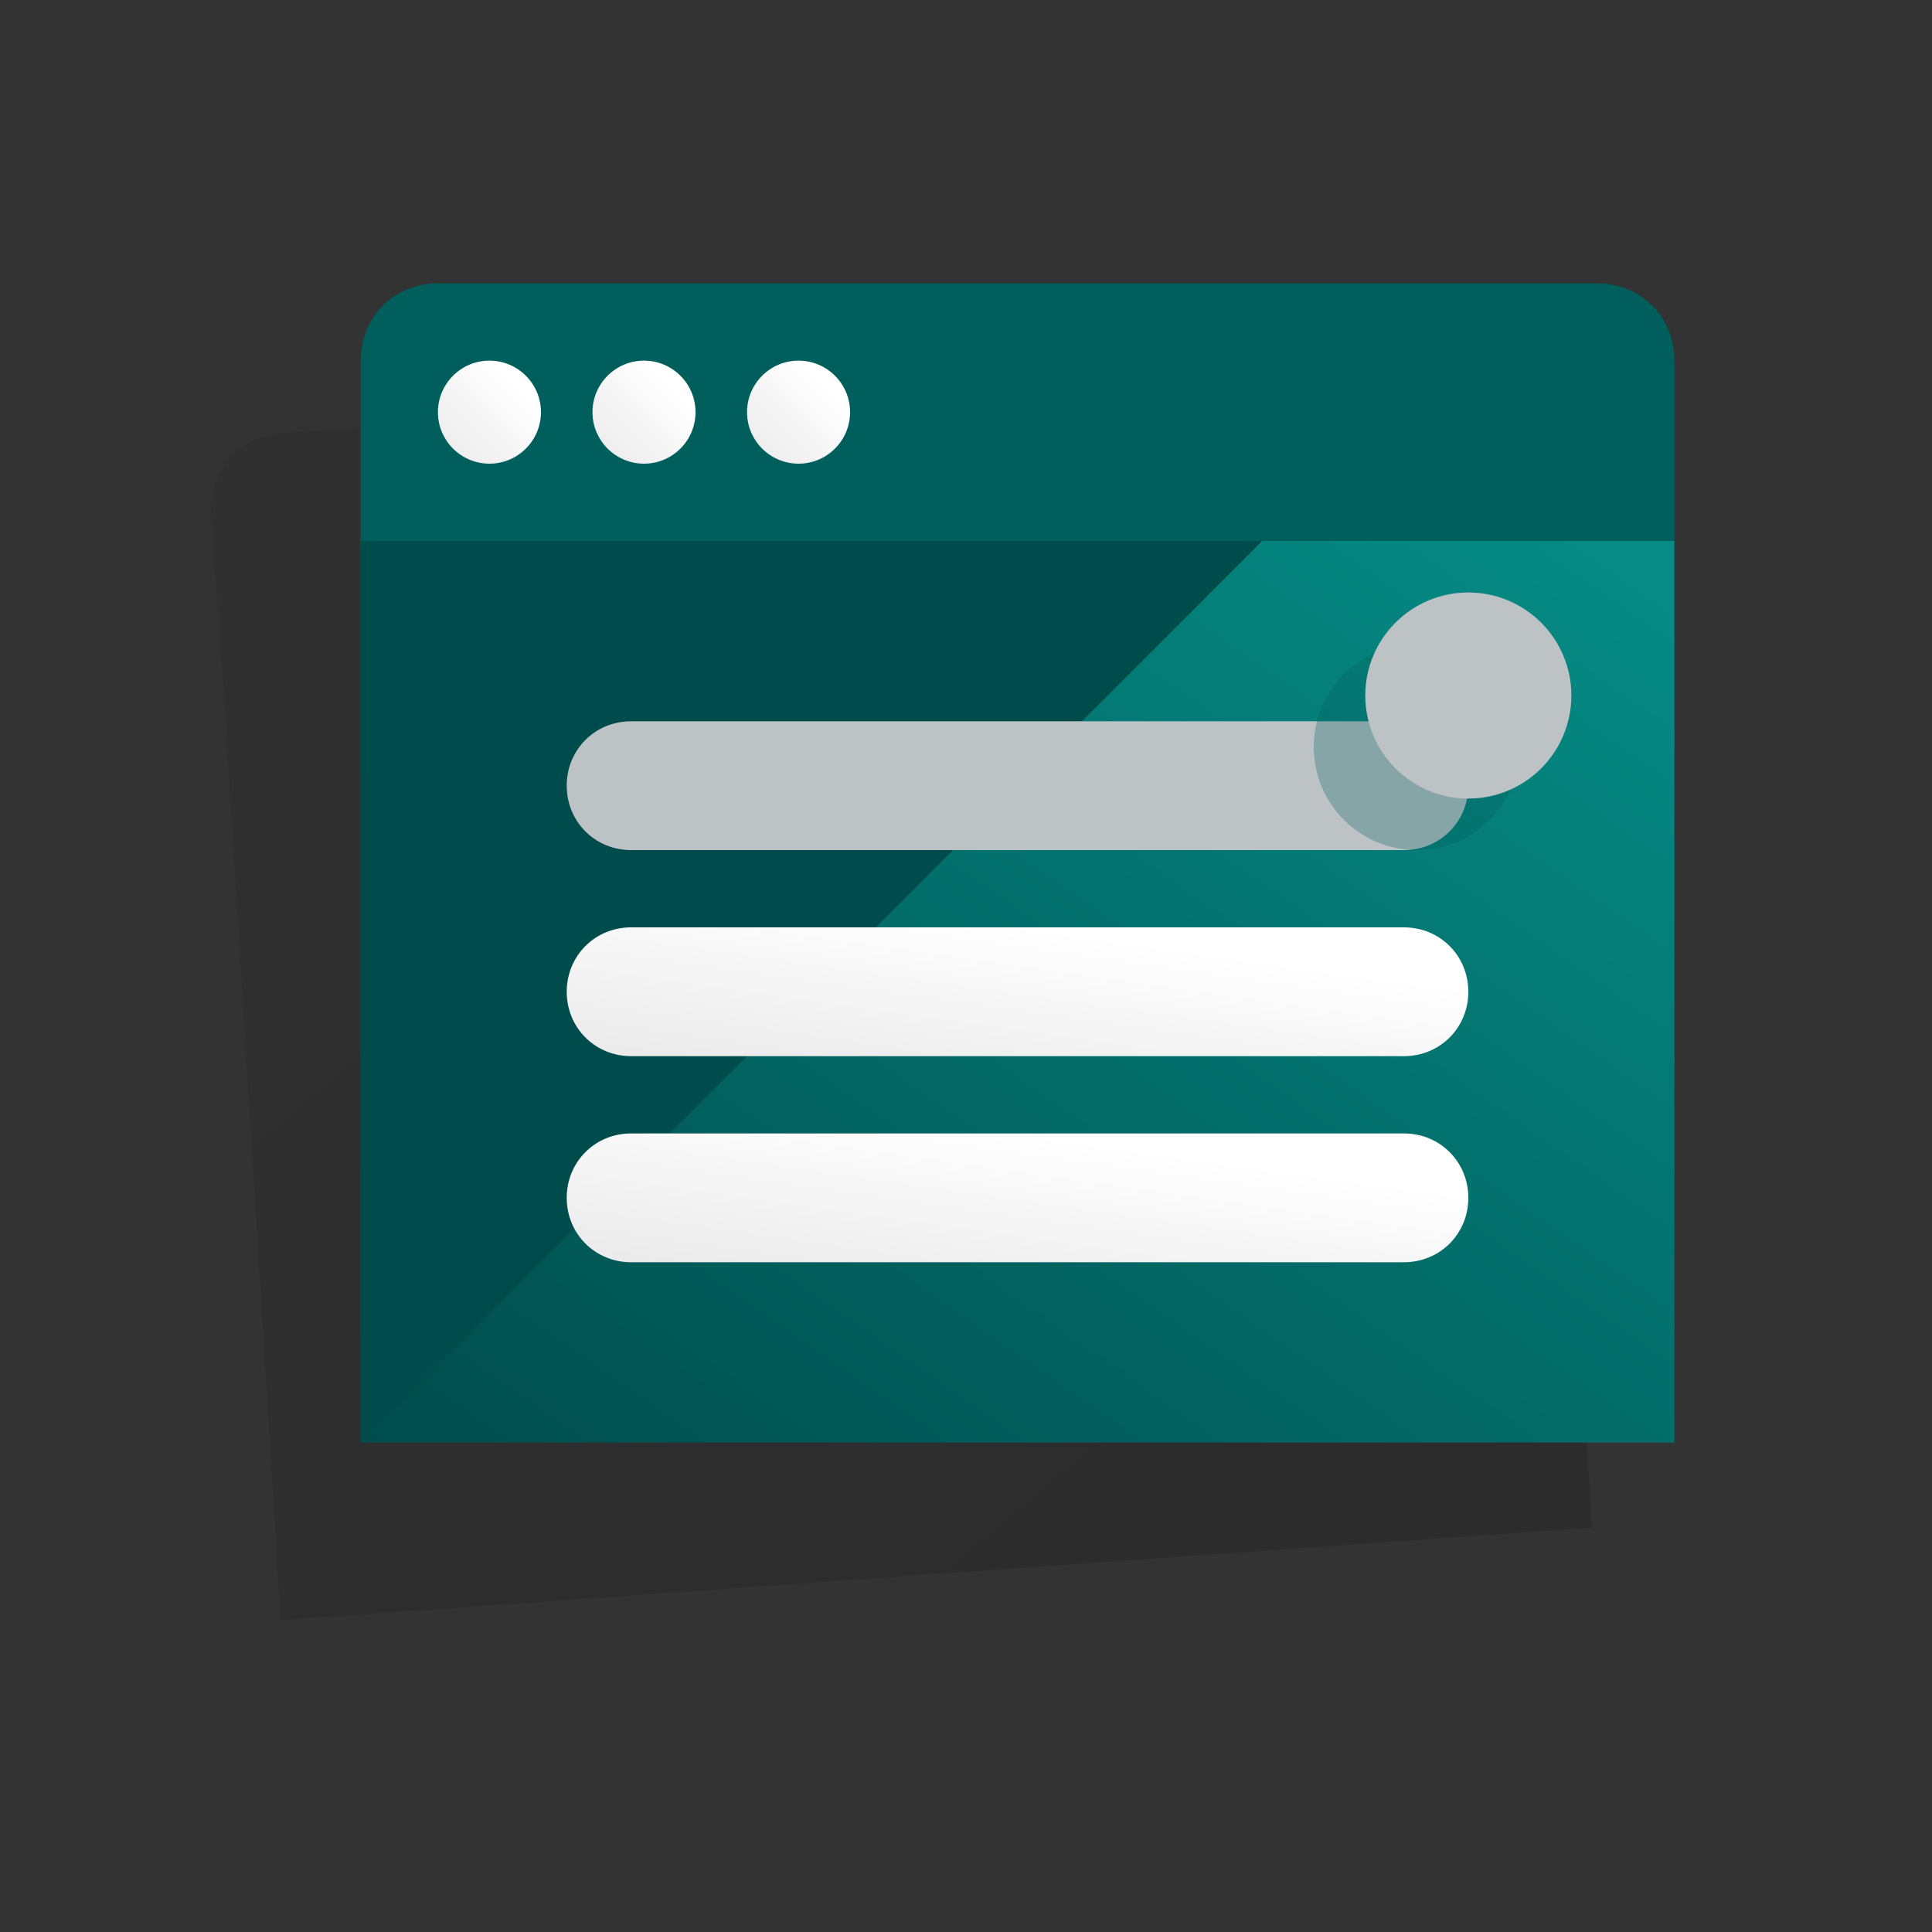
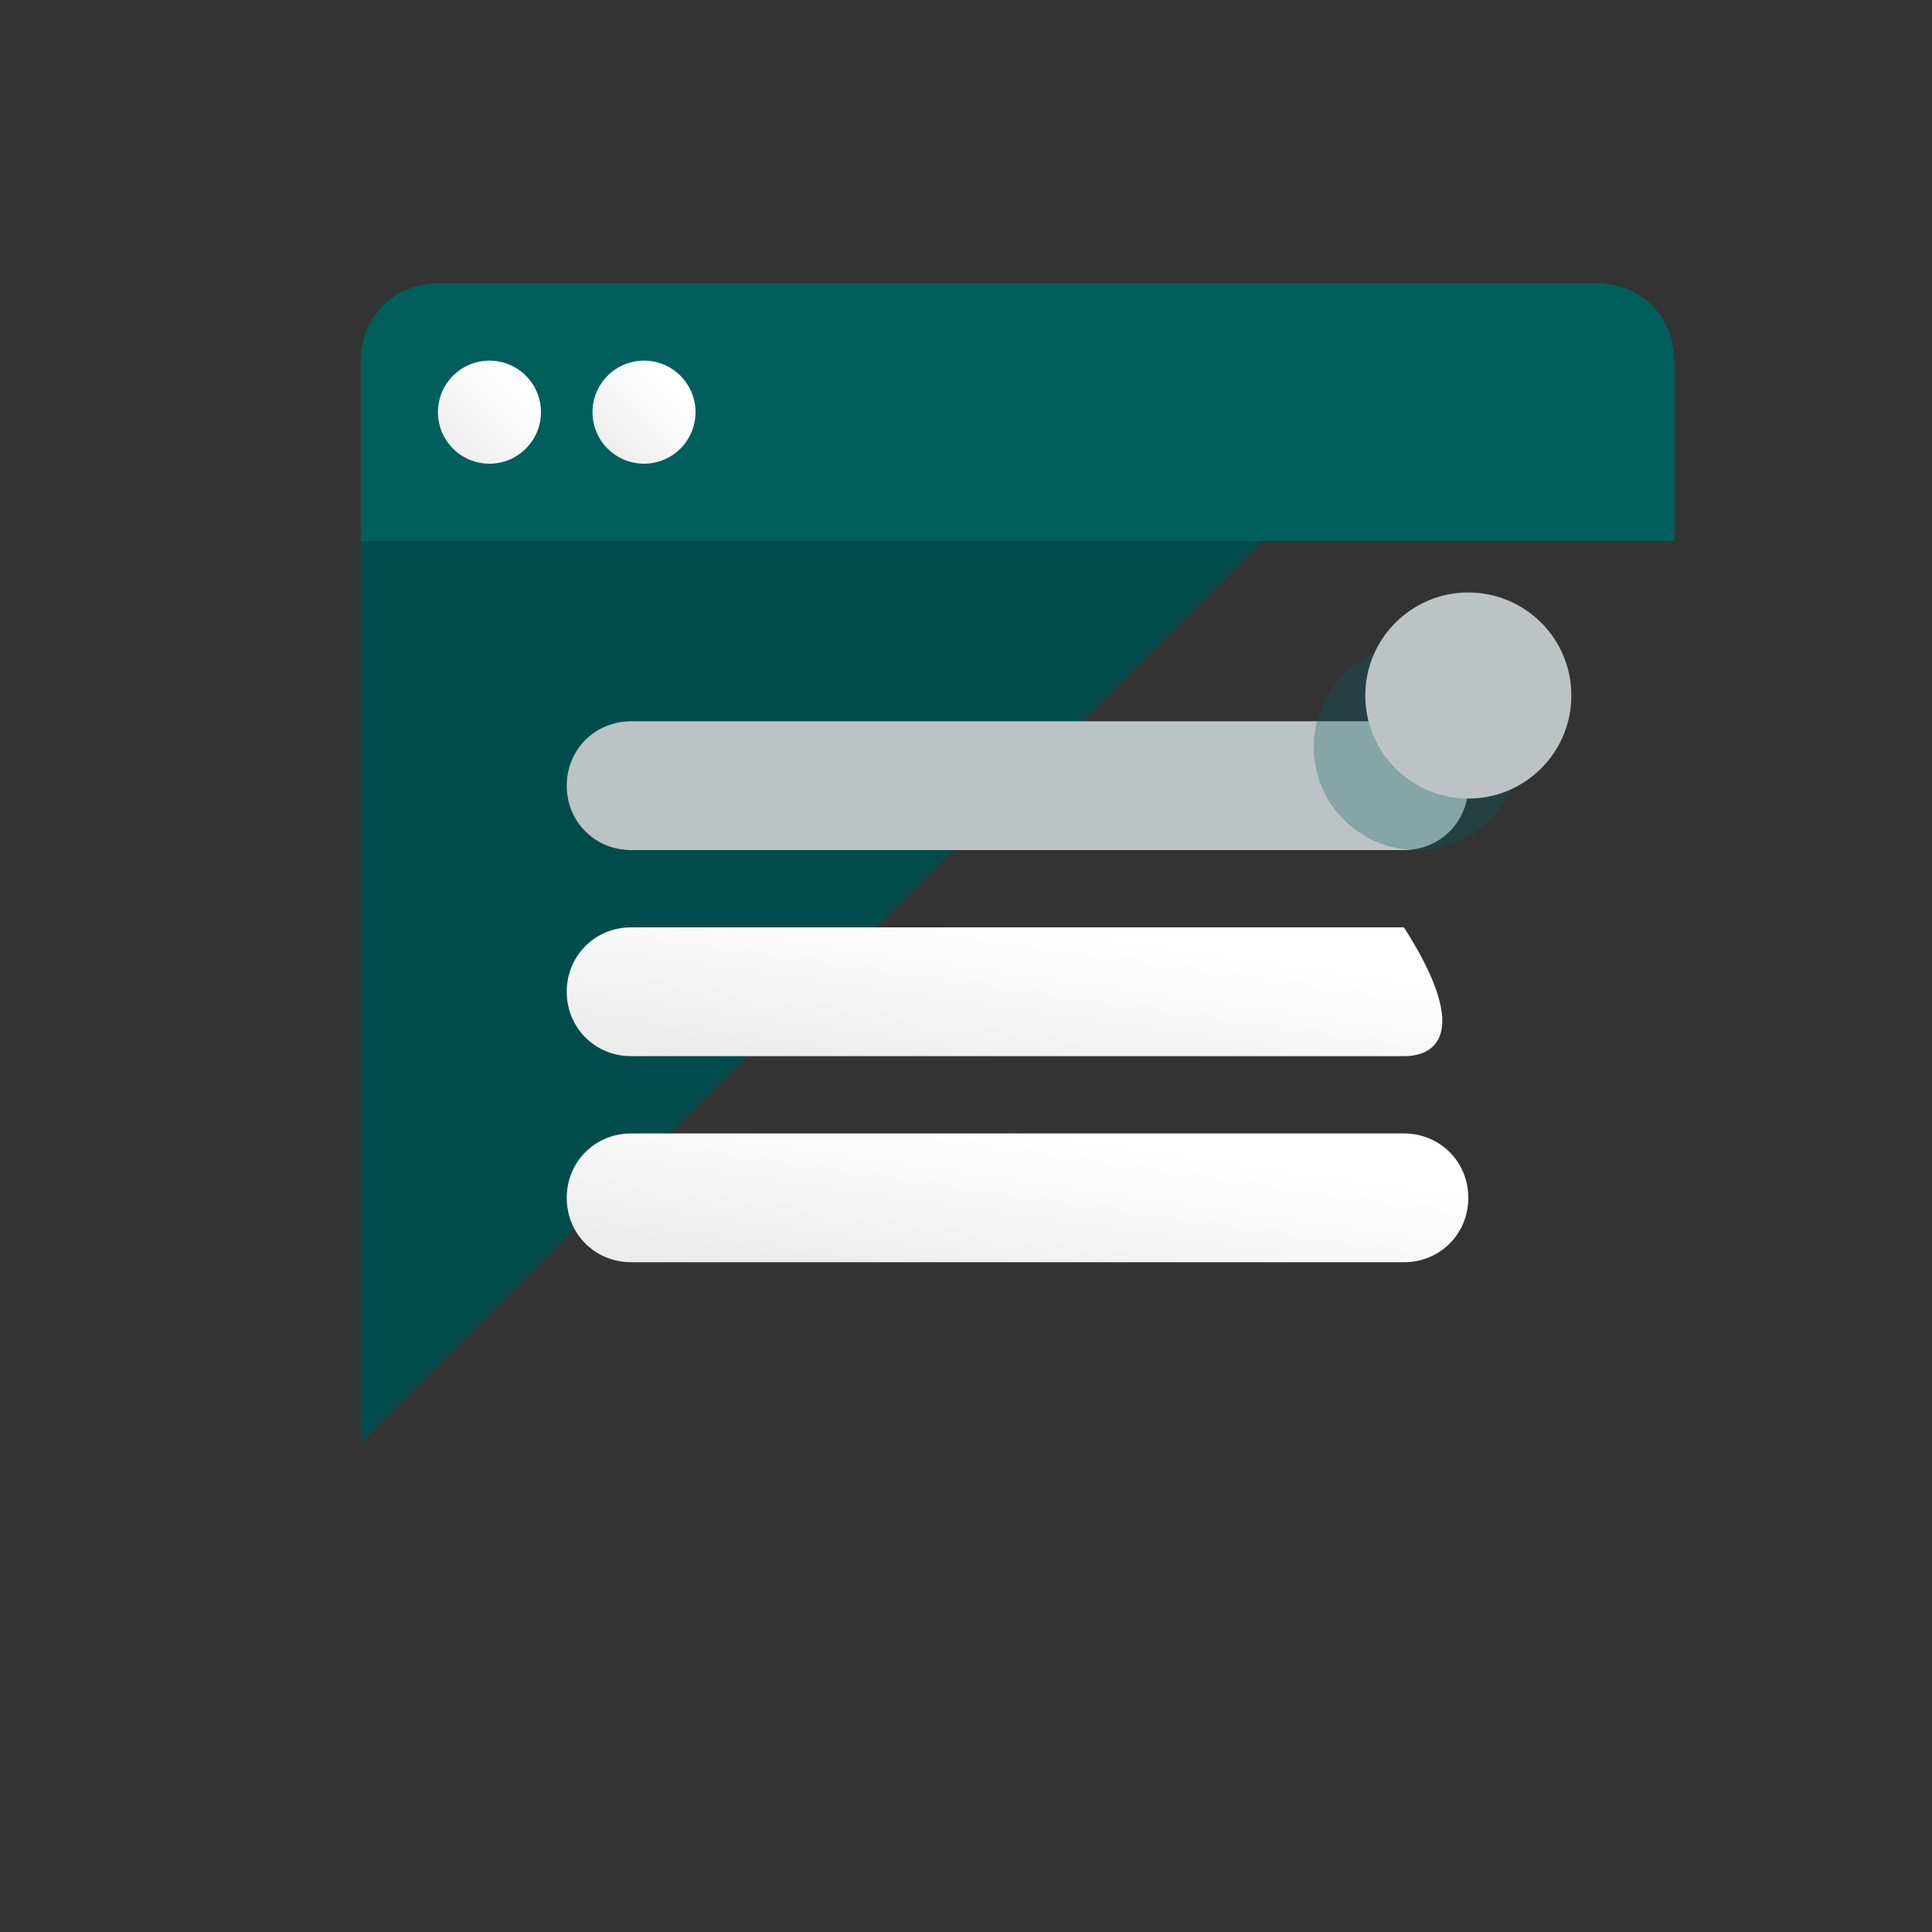
<svg xmlns="http://www.w3.org/2000/svg" version="1.1" id="Layer_1" x="0px" y="0px" viewBox="0 0 75 75" style="enable-background:new 0 0 75 75;" xml:space="preserve">
  <rect x="0" y="0" width="75" height="75" fill="#333333" stroke="none" />
  <style type="text/css">
	.st0{fill:none;}
	.st1{opacity:0.5;fill:url(#Shape_1_);enable-background:new    ;}
	.st2{fill:url(#SVGID_1_);}
	.st3{fill:url(#Oval_1_);}
	.st4{fill:url(#SVGID_2_);}
	.st5{fill:url(#SVGID_3_);}
	.st6{fill:url(#Rectangle-path_1_);}
	.st7{fill:#004C4C;}
	.st8{fill:#BDC3C4;}
	.st9{fill:url(#SVGID_4_);}
	.st10{fill:url(#SVGID_5_);}
	.st11{fill:#005E5D;fill-opacity:0.3;}
</style>
  <title>SVG/ICONS / FANCY / Tasklist</title>
  <desc>Created with Sketch.</desc>
  <g>
    <g>
-       <rect id="Rectangle-3" y="0" class="st0" width="75" height="75" />
      <linearGradient id="Shape_1_" gradientUnits="userSpaceOnUse" x1="-255.05" y1="451.027" x2="-254.287" y2="450.196" gradientTransform="matrix(53.606 0 0 -49.22 13685.706 22217.418)">
        <stop offset="0" style="stop-color:#000000;stop-opacity:0.13" />
        <stop offset="1" style="stop-color:#000000;stop-opacity:0.28" />
      </linearGradient>
-       <path id="Shape" class="st1" d="M55.9,13.7L11,16.8c-1.7,0.1-2.9,1.5-2.8,3.2l0.5,7l2.2,35.9l50.9-3.6l-2.2-35.9l-0.5-7    C59,14.8,57.5,13.5,55.9,13.7z" />
      <linearGradient id="SVGID_1_" gradientUnits="userSpaceOnUse" x1="-253.611" y1="420.09" x2="-254.868" y2="420.09" gradientTransform="matrix(51 0 0 -10 13014 4216.9)">
        <stop offset="0" style="stop-color:#005E5D" />
        <stop offset="1" style="stop-color:#005E5D" />
      </linearGradient>
      <path class="st2" d="M65,21H14v-7c0-1.7,1.3-3,3-3h45c1.7,0,3,1.3,3,3V21z" />
      <linearGradient id="Oval_1_" gradientUnits="userSpaceOnUse" x1="-194.24" y1="362.9" x2="-195.231" y2="361.909" gradientTransform="matrix(4 0 0 -4 797 1466.56)">
        <stop offset="0" style="stop-color:#FFFFFF" />
        <stop offset="1" style="stop-color:#E3E3E3" />
      </linearGradient>
      <circle id="Oval" class="st3" cx="19" cy="16" r="2" />
      <linearGradient id="SVGID_2_" gradientUnits="userSpaceOnUse" x1="-194.24" y1="362.9" x2="-195.231" y2="361.909" gradientTransform="matrix(4 0 0 -4 803 1466.56)">
        <stop offset="0" style="stop-color:#FFFFFF" />
        <stop offset="1" style="stop-color:#E3E3E3" />
      </linearGradient>
      <circle class="st4" cx="25" cy="16" r="2" />
      <linearGradient id="SVGID_3_" gradientUnits="userSpaceOnUse" x1="-194.24" y1="362.9" x2="-195.231" y2="361.909" gradientTransform="matrix(4 0 0 -4 809 1466.56)">
        <stop offset="0" style="stop-color:#FFFFFF" />
        <stop offset="1" style="stop-color:#E3E3E3" />
      </linearGradient>
-       <circle class="st5" cx="31" cy="16" r="2" />
      <linearGradient id="Rectangle-path_1_" gradientUnits="userSpaceOnUse" x1="-253.934" y1="447.915" x2="-254.9" y2="446.949" gradientTransform="matrix(51 0 0 -35 13014 15699.15)">
        <stop offset="0" style="stop-color:#068B85" />
        <stop offset="1" style="stop-color:#004C4C" />
      </linearGradient>
-       <rect id="Rectangle-path" x="14" y="21" class="st6" width="51" height="35" />
      <polygon class="st7" points="14,56 14,56 14,21 49,21   " />
      <path class="st8" d="M54.5,33h-30c-1.4,0-2.5-1.1-2.5-2.5l0,0c0-1.4,1.1-2.5,2.5-2.5h30c1.4,0,2.5,1.1,2.5,2.5l0,0    C57,31.9,55.9,33,54.5,33z" />
      <linearGradient id="SVGID_4_" gradientUnits="userSpaceOnUse" x1="-251.812" y1="382.05" x2="-252.802" y2="381.059" gradientTransform="matrix(35 0 0 -5 8862 1955.45)">
        <stop offset="0" style="stop-color:#FFFFFF" />
        <stop offset="1" style="stop-color:#E3E3E3" />
      </linearGradient>
      <path class="st9" d="M54.5,49h-30c-1.4,0-2.5-1.1-2.5-2.5l0,0c0-1.4,1.1-2.5,2.5-2.5h30c1.4,0,2.5,1.1,2.5,2.5l0,0    C57,47.9,55.9,49,54.5,49z" />
      <linearGradient id="SVGID_5_" gradientUnits="userSpaceOnUse" x1="-251.812" y1="382.05" x2="-252.802" y2="381.059" gradientTransform="matrix(35 0 0 -5 8862 1947.45)">
        <stop offset="0" style="stop-color:#FFFFFF" />
        <stop offset="1" style="stop-color:#E3E3E3" />
      </linearGradient>
-       <path class="st10" d="M54.5,41h-30c-1.4,0-2.5-1.1-2.5-2.5l0,0c0-1.4,1.1-2.5,2.5-2.5h30c1.4,0,2.5,1.1,2.5,2.5l0,0    C57,39.9,55.9,41,54.5,41z" />
+       <path class="st10" d="M54.5,41h-30c-1.4,0-2.5-1.1-2.5-2.5l0,0c0-1.4,1.1-2.5,2.5-2.5h30l0,0    C57,39.9,55.9,41,54.5,41z" />
      <circle class="st11" cx="55" cy="29" r="4" />
      <circle class="st8" cx="57" cy="27" r="4" />
    </g>
  </g>
</svg>